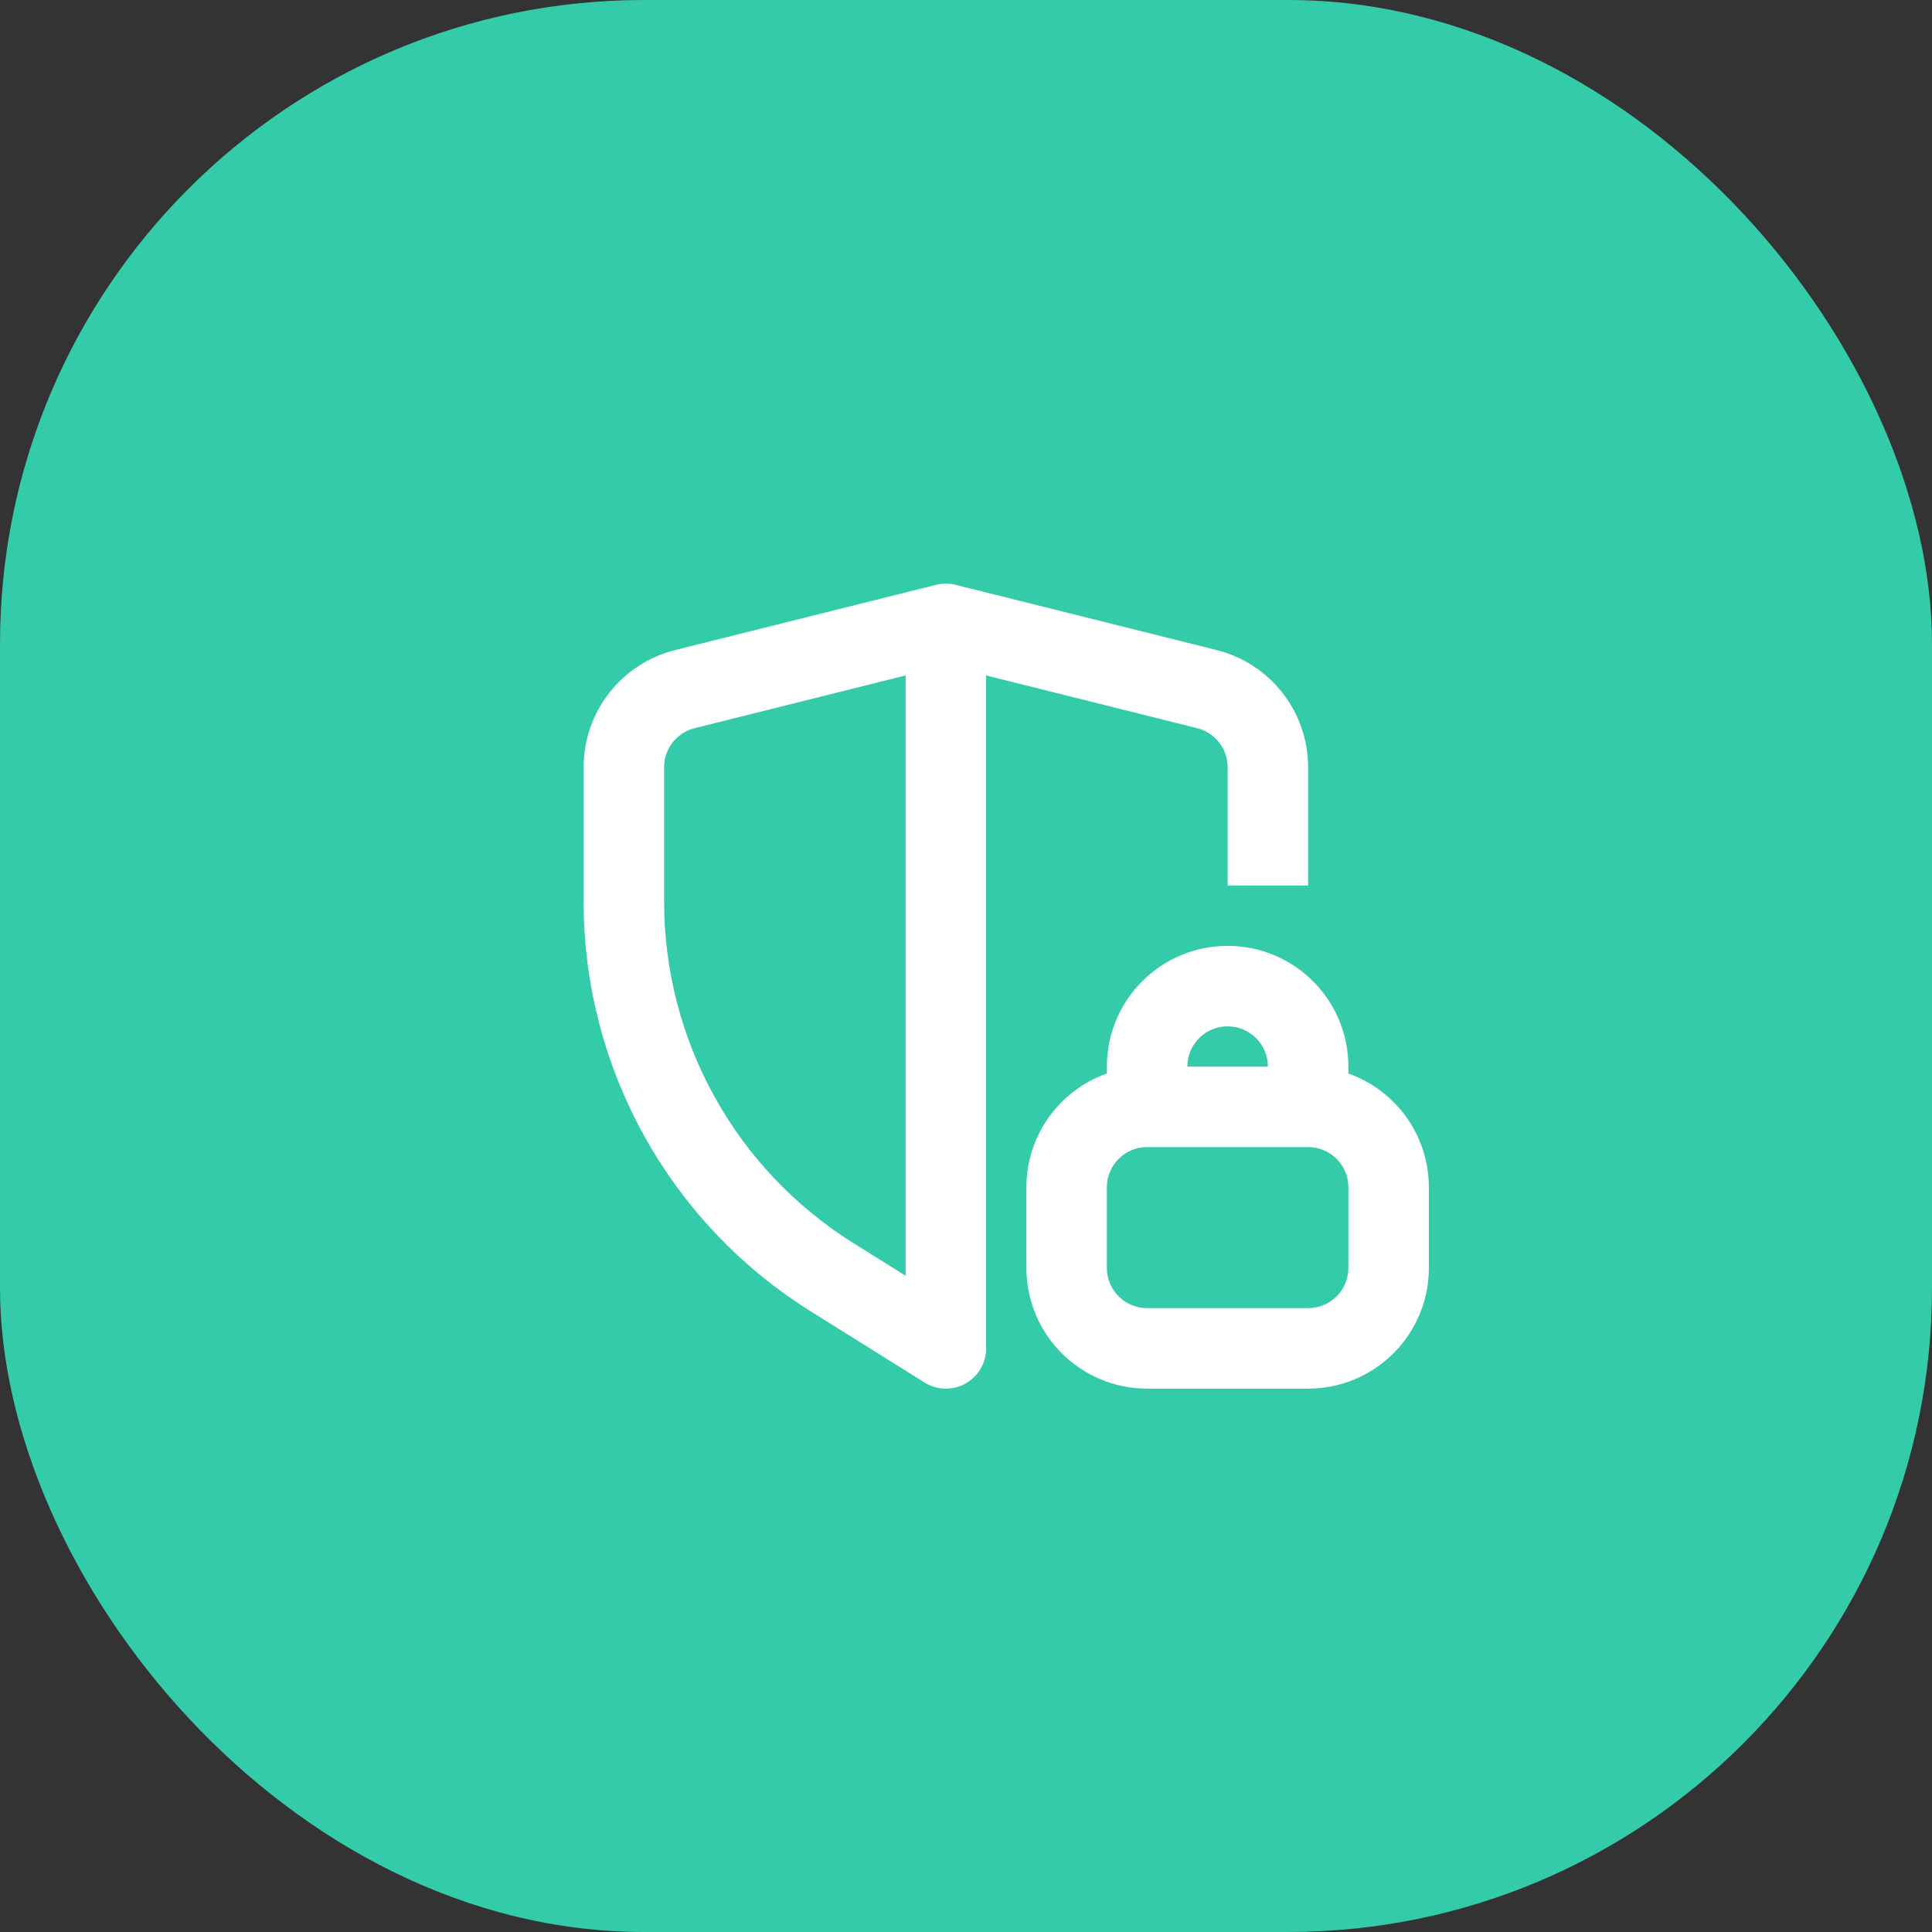
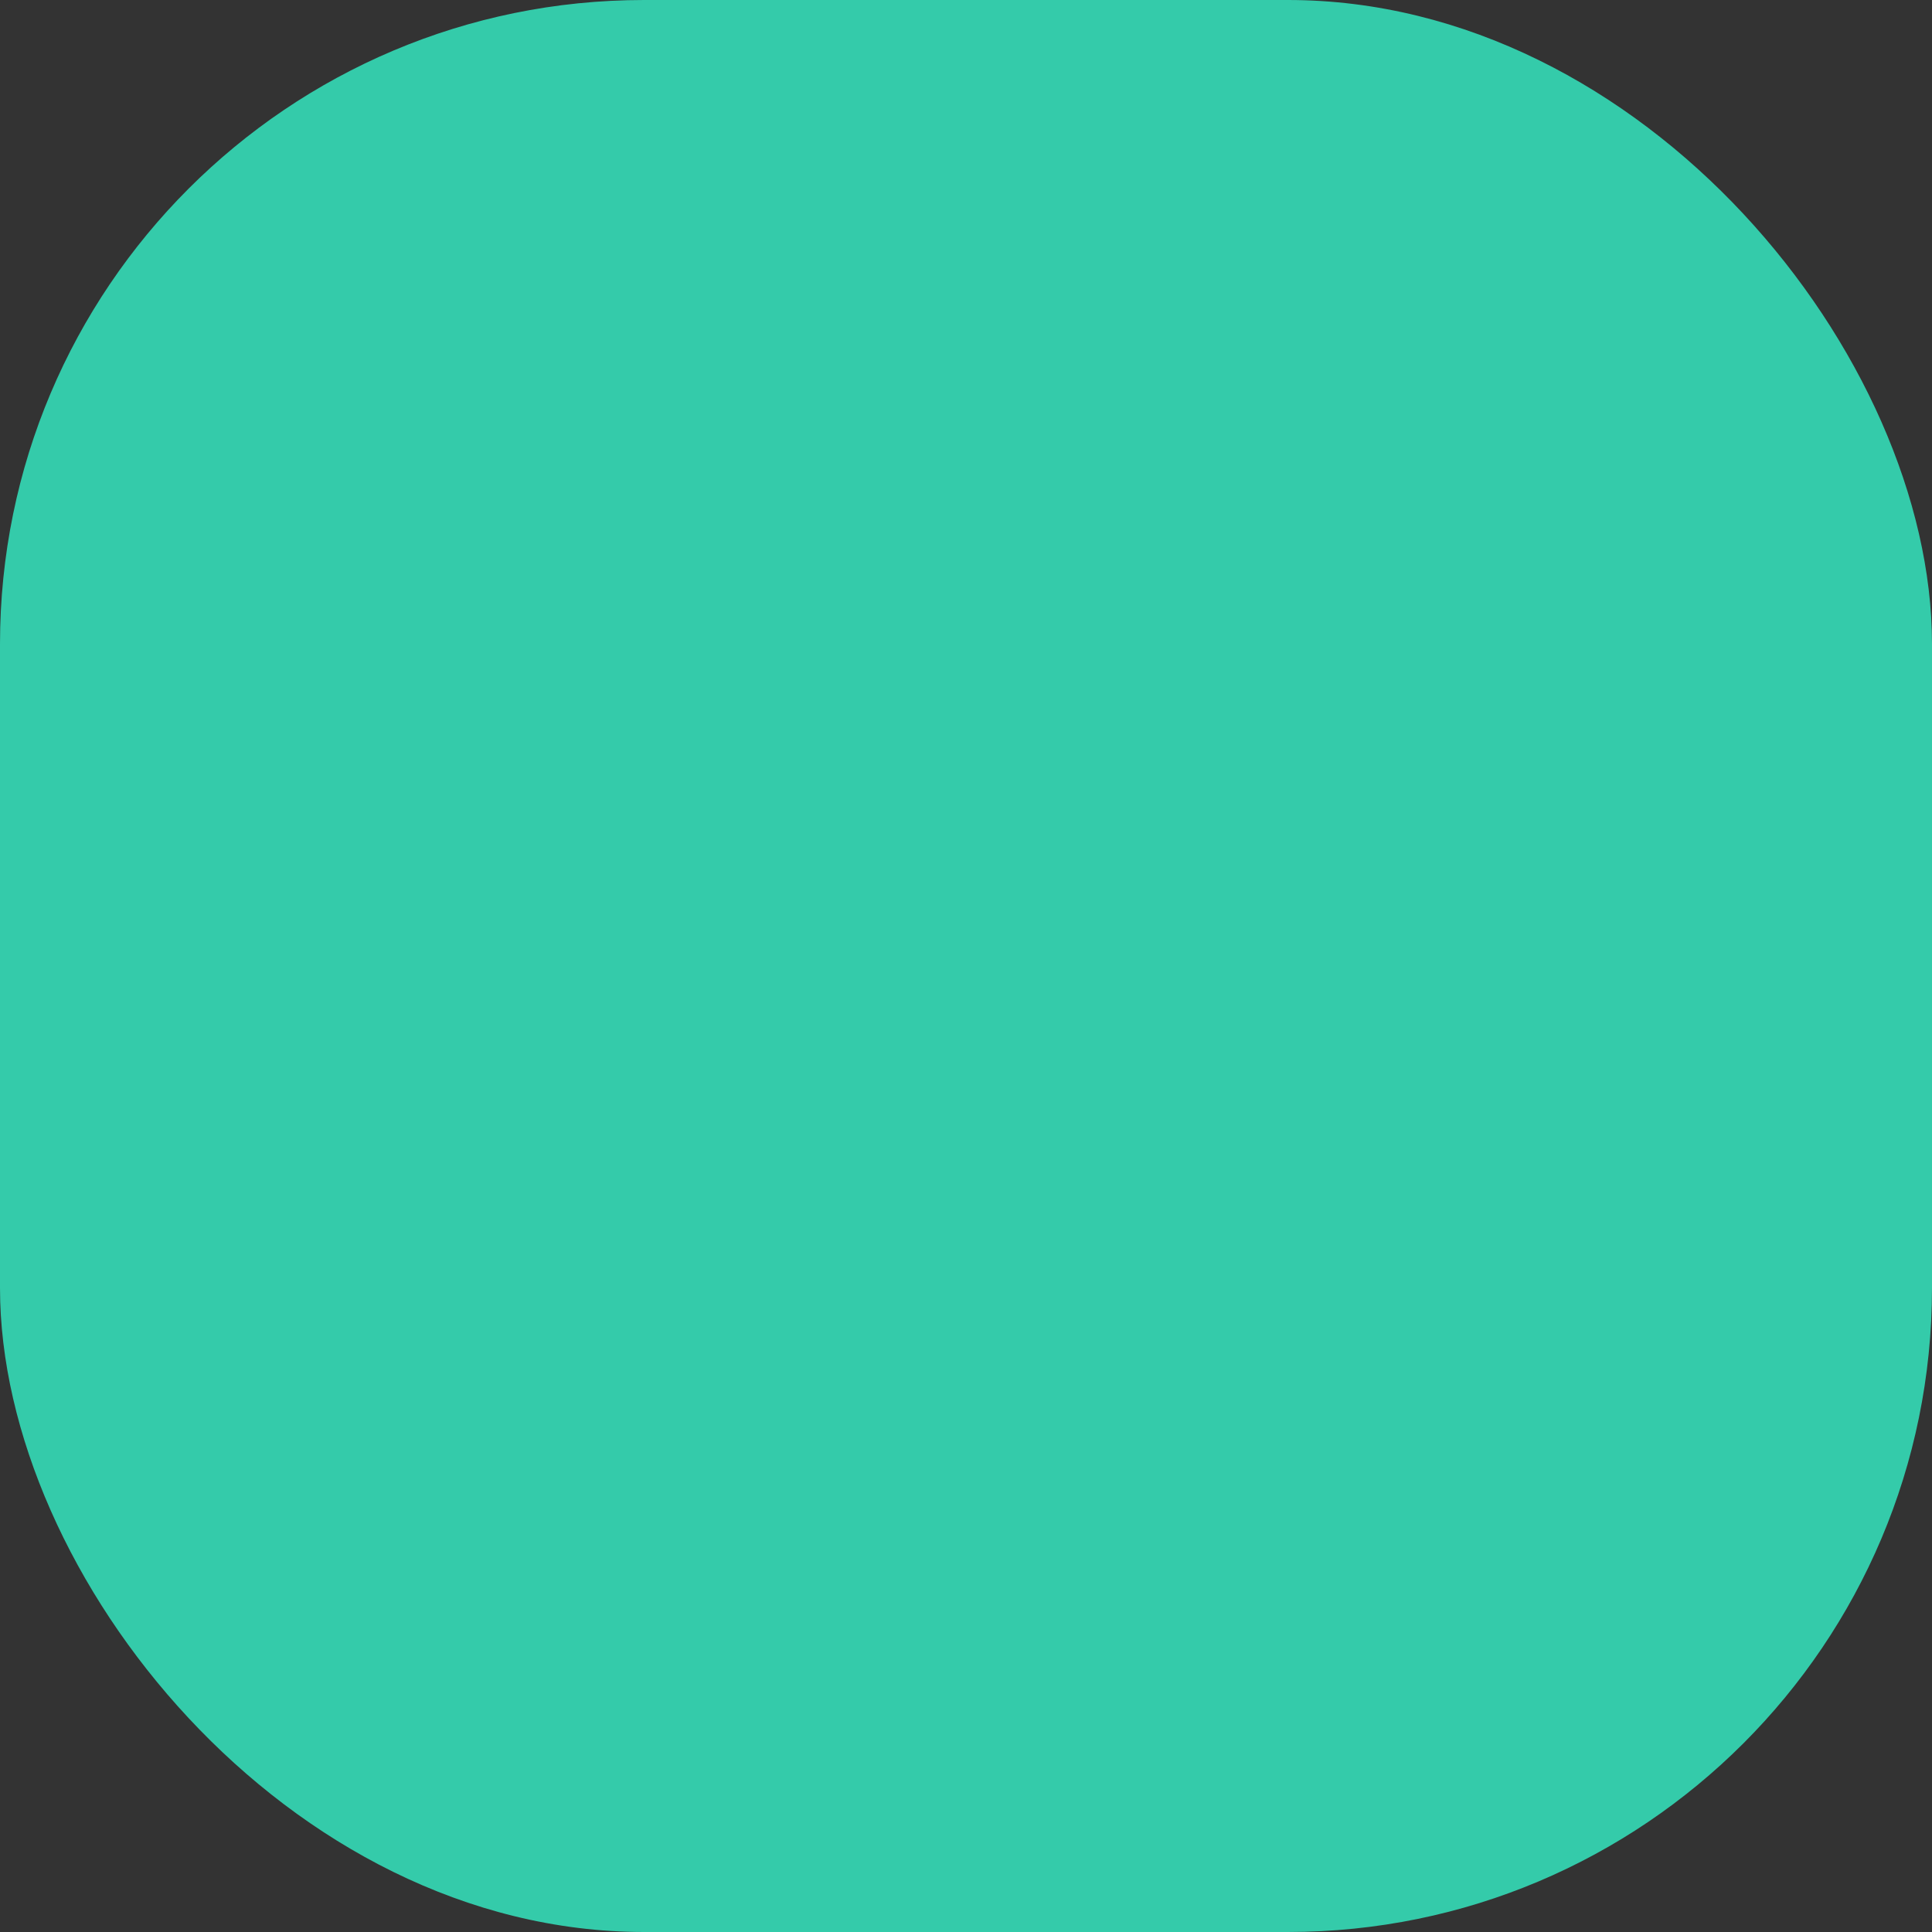
<svg xmlns="http://www.w3.org/2000/svg" width="48" height="48" viewBox="0 0 48 48" fill="none">
  <rect x="0" y="0" width="48" height="48" fill="#333333" stroke="none" />
  <rect width="48" height="48" rx="16" fill="#34CBAA" />
  <g clip-path="url(#clip0_255_5911)">
-     <path d="M23.5 15.5L17.015 17.121C16.125 17.344 15.5 18.144 15.5 19.062L15.5 22.403C15.5 26.196 17.454 29.721 20.67 31.731L23.5 33.5V15.5ZM23.5 15.5L29.985 17.121C30.875 17.344 31.5 18.144 31.5 19.062V22M28.5 27.5V27.5C27.395 27.5 26.5 28.395 26.5 29.5V31.5C26.5 32.605 27.395 33.5 28.5 33.5H32.5C33.605 33.5 34.5 32.605 34.5 31.5V29.5C34.5 28.395 33.605 27.5 32.5 27.5V27.5M28.5 27.5V26.5C28.5 25.395 29.395 24.5 30.5 24.5V24.5C31.605 24.5 32.5 25.395 32.5 26.5V27.5M28.5 27.5H32.5" stroke="white" stroke-width="2" stroke-linejoin="round" />
-   </g>
+     </g>
  <defs>
    <clipPath id="clip0_255_5911">
-       <rect x="8" y="8" width="32" height="32" rx="8" fill="white" />
-     </clipPath>
+       </clipPath>
  </defs>
</svg>